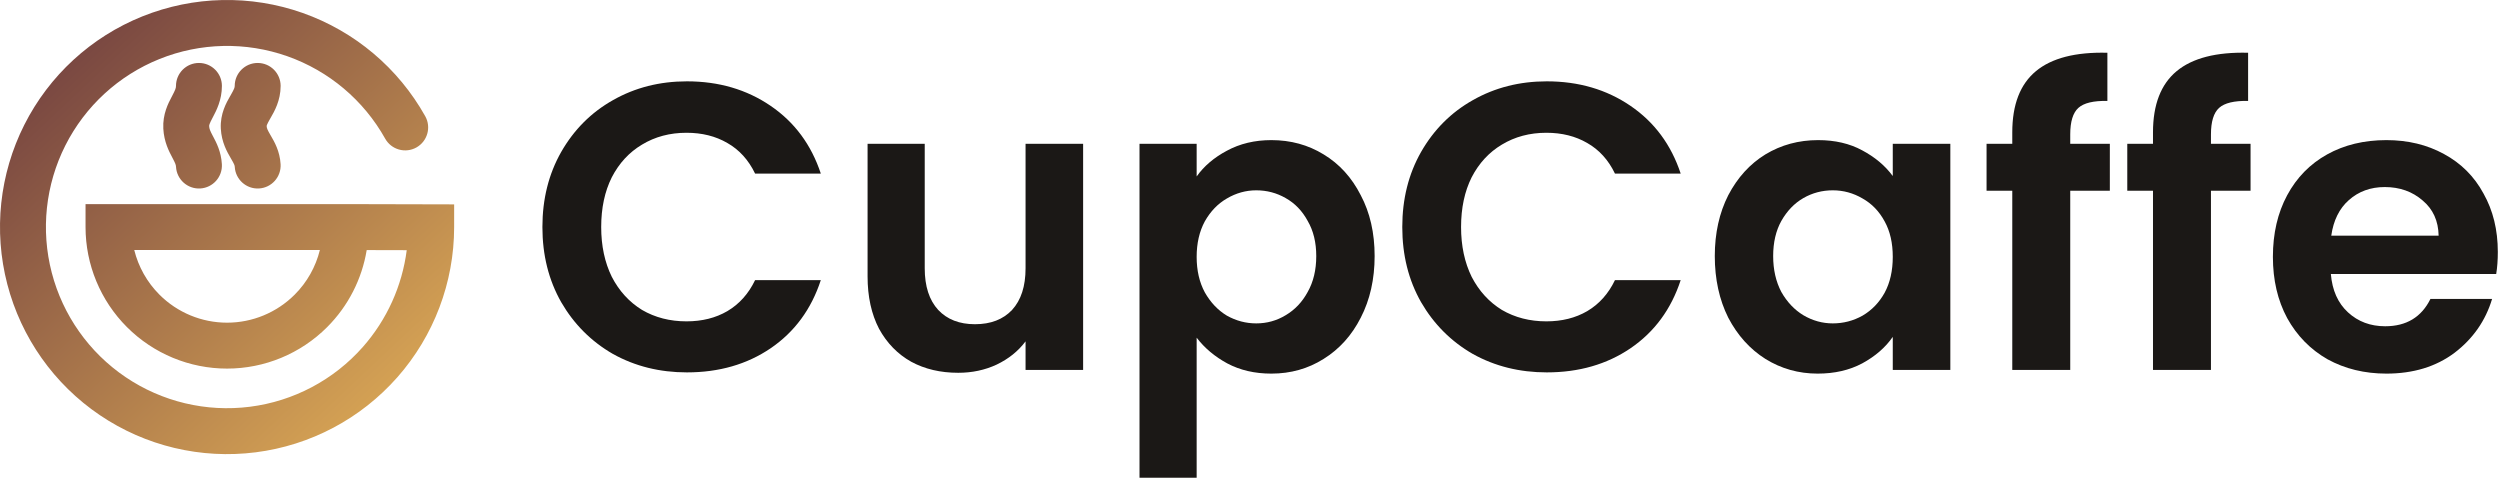
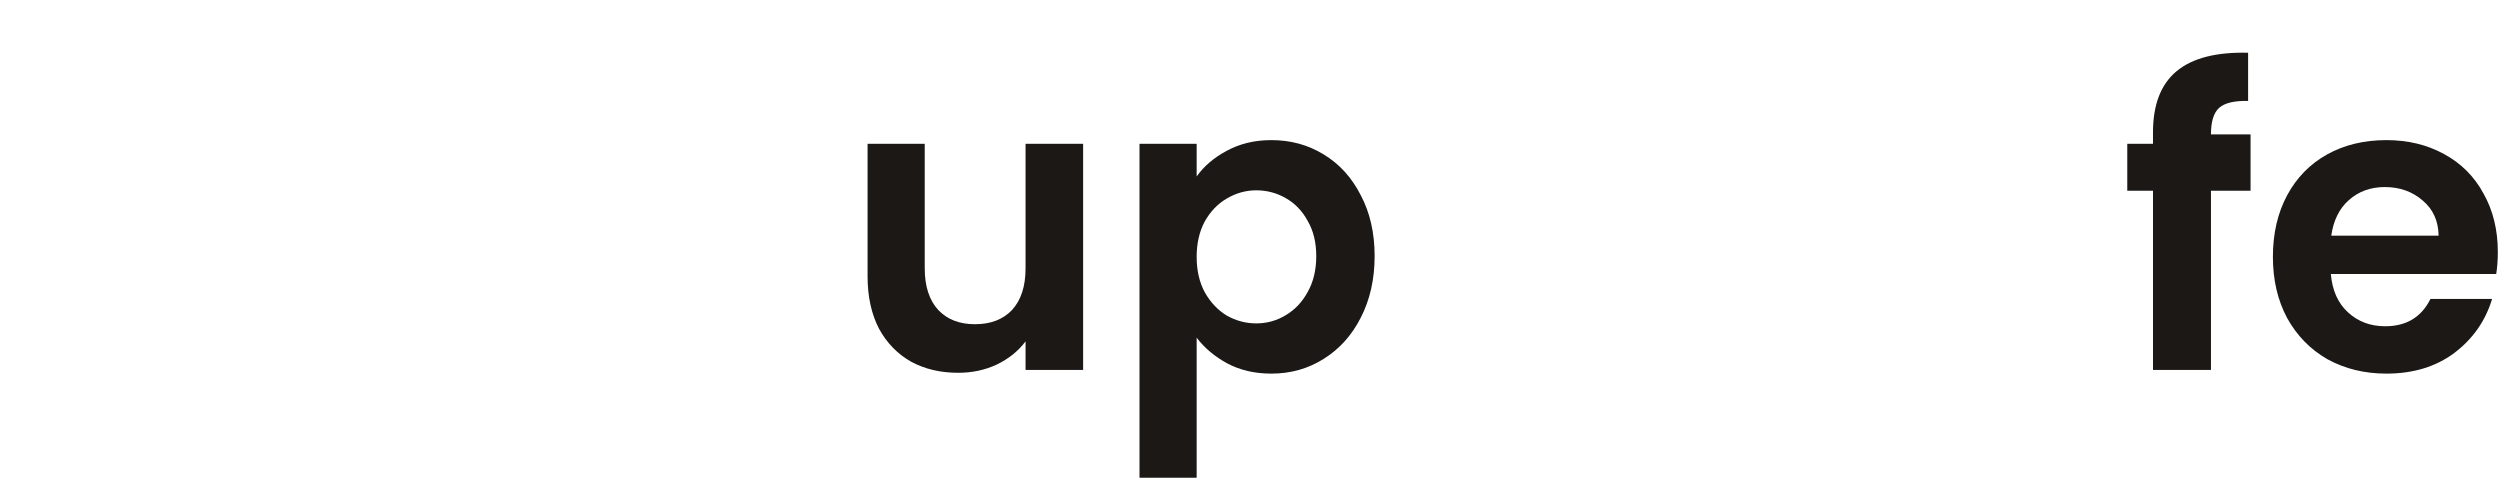
<svg xmlns="http://www.w3.org/2000/svg" width="157" height="30" viewBox="0 0 157 30" fill="none">
-   <path fill-rule="evenodd" clip-rule="evenodd" d="M18.046 3.532C15.438 2.612 12.583 2.673 10.017 3.705C7.45 4.737 5.348 6.668 4.102 9.138C2.857 11.608 2.554 14.447 3.25 17.123C3.947 19.8 5.594 22.132 7.885 23.682C10.176 25.232 12.954 25.894 15.697 25.544C18.441 25.195 20.964 23.858 22.793 21.783C24.302 20.071 25.254 17.953 25.543 15.711L23.029 15.705C22.729 17.526 21.867 19.222 20.544 20.544C18.878 22.211 16.617 23.148 14.26 23.148C11.902 23.148 9.642 22.211 7.975 20.544C6.308 18.878 5.372 16.617 5.372 14.26L5.372 12.818H21.709L28.521 12.835L28.52 14.275C28.516 17.742 27.249 21.089 24.956 23.69C22.663 26.291 19.501 27.967 16.062 28.405C12.622 28.843 9.141 28.013 6.269 26.07C3.398 24.128 1.332 21.205 0.459 17.849C-0.414 14.494 -0.034 10.935 1.527 7.839C3.088 4.743 5.724 2.322 8.941 1.029C12.158 -0.264 15.736 -0.341 19.006 0.813C22.275 1.967 25.012 4.272 26.705 7.299C27.094 7.994 26.845 8.872 26.15 9.261C25.455 9.65 24.577 9.401 24.188 8.706C22.838 6.292 20.654 4.453 18.046 3.532ZM20.088 15.702H8.431C8.692 16.754 9.235 17.726 10.014 18.505C11.14 19.631 12.667 20.264 14.26 20.264C15.852 20.264 17.379 19.631 18.505 18.505C19.285 17.726 19.828 16.754 20.088 15.702ZM12.494 3.954C13.29 3.954 13.936 4.6 13.936 5.396C13.936 6.285 13.58 6.958 13.381 7.335C13.371 7.354 13.361 7.372 13.352 7.39C13.133 7.805 13.133 7.865 13.136 7.927C13.145 8.087 13.187 8.199 13.37 8.546C13.379 8.562 13.388 8.579 13.397 8.596C13.578 8.937 13.89 9.523 13.934 10.316C13.978 11.111 13.369 11.791 12.574 11.836C11.779 11.88 11.098 11.271 11.054 10.476C11.047 10.352 11.017 10.265 10.82 9.893C10.816 9.885 10.811 9.876 10.807 9.868C10.616 9.507 10.3 8.909 10.256 8.078C10.208 7.167 10.574 6.474 10.775 6.094C10.783 6.078 10.791 6.063 10.799 6.049C11.019 5.629 11.052 5.526 11.052 5.396C11.052 4.6 11.698 3.954 12.494 3.954ZM16.182 3.954C16.979 3.954 17.624 4.6 17.624 5.396C17.624 6.317 17.224 7.008 17.008 7.381C16.996 7.401 16.985 7.42 16.975 7.438C16.741 7.845 16.745 7.897 16.747 7.923C16.747 7.924 16.747 7.926 16.747 7.927C16.754 8.049 16.785 8.139 16.991 8.493C17 8.51 17.011 8.527 17.022 8.546C17.22 8.883 17.576 9.49 17.622 10.316C17.666 11.111 17.058 11.791 16.262 11.836C15.467 11.88 14.787 11.271 14.743 10.476C14.738 10.39 14.721 10.326 14.499 9.946C14.494 9.936 14.488 9.926 14.482 9.916C14.274 9.559 13.913 8.942 13.867 8.078C13.818 7.137 14.23 6.425 14.446 6.05C14.456 6.033 14.466 6.017 14.475 6.001C14.72 5.574 14.74 5.491 14.74 5.396C14.74 4.6 15.386 3.954 16.182 3.954Z" fill="url(#paint0_linear_1771_2)" />
-   <path d="M34.063 14.259C34.063 12.499 34.457 10.927 35.243 9.543C36.046 8.141 37.131 7.056 38.498 6.287C39.883 5.501 41.429 5.108 43.139 5.108C45.138 5.108 46.89 5.62 48.394 6.646C49.898 7.671 50.949 9.09 51.547 10.901H47.42C47.009 10.047 46.428 9.406 45.676 8.979C44.941 8.551 44.087 8.338 43.113 8.338C42.07 8.338 41.139 8.585 40.319 9.081C39.515 9.56 38.883 10.243 38.422 11.132C37.977 12.021 37.755 13.063 37.755 14.259C37.755 15.439 37.977 16.481 38.422 17.387C38.883 18.276 39.515 18.968 40.319 19.463C41.139 19.942 42.07 20.181 43.113 20.181C44.087 20.181 44.941 19.968 45.676 19.54C46.428 19.096 47.009 18.447 47.42 17.592H51.547C50.949 19.421 49.898 20.848 48.394 21.873C46.907 22.882 45.155 23.386 43.139 23.386C41.429 23.386 39.883 23.001 38.498 22.232C37.131 21.446 36.046 20.361 35.243 18.976C34.457 17.592 34.063 16.02 34.063 14.259Z" fill="#1B1816" />
  <path d="M68.02 9.03V23.232H64.405V21.437C63.944 22.053 63.337 22.54 62.585 22.899C61.85 23.241 61.047 23.411 60.175 23.411C59.064 23.411 58.082 23.181 57.227 22.719C56.373 22.241 55.698 21.549 55.202 20.643C54.723 19.72 54.484 18.626 54.484 17.361V9.03H58.073V16.849C58.073 17.977 58.355 18.848 58.919 19.463C59.483 20.062 60.252 20.361 61.226 20.361C62.218 20.361 62.995 20.062 63.559 19.463C64.123 18.848 64.405 17.977 64.405 16.849V9.03H68.02Z" fill="#1B1816" />
  <path d="M75.15 11.081C75.611 10.431 76.244 9.893 77.047 9.466C77.867 9.021 78.799 8.799 79.841 8.799C81.055 8.799 82.148 9.098 83.123 9.696C84.114 10.294 84.891 11.149 85.455 12.26C86.036 13.354 86.327 14.627 86.327 16.08C86.327 17.532 86.036 18.823 85.455 19.951C84.891 21.061 84.114 21.924 83.123 22.54C82.148 23.155 81.055 23.463 79.841 23.463C78.799 23.463 77.876 23.249 77.073 22.822C76.286 22.395 75.645 21.856 75.15 21.207V30H71.561V9.03H75.15V11.081ZM82.661 16.08C82.661 15.225 82.482 14.49 82.123 13.875C81.781 13.243 81.319 12.764 80.738 12.439C80.174 12.115 79.559 11.952 78.893 11.952C78.243 11.952 77.628 12.123 77.047 12.465C76.483 12.79 76.021 13.268 75.662 13.901C75.321 14.533 75.15 15.276 75.15 16.131C75.15 16.985 75.321 17.729 75.662 18.361C76.021 18.994 76.483 19.481 77.047 19.822C77.628 20.147 78.243 20.309 78.893 20.309C79.559 20.309 80.174 20.139 80.738 19.797C81.319 19.455 81.781 18.968 82.123 18.335C82.482 17.703 82.661 16.951 82.661 16.08Z" fill="#1B1816" />
-   <path d="M88.063 14.259C88.063 12.499 88.456 10.927 89.243 9.543C90.046 8.141 91.131 7.056 92.498 6.287C93.883 5.501 95.429 5.108 97.138 5.108C99.138 5.108 100.89 5.62 102.394 6.646C103.898 7.671 104.949 9.09 105.547 10.901H101.419C101.009 10.047 100.428 9.406 99.676 8.979C98.941 8.551 98.087 8.338 97.113 8.338C96.07 8.338 95.139 8.585 94.318 9.081C93.515 9.56 92.883 10.243 92.421 11.132C91.977 12.021 91.755 13.063 91.755 14.259C91.755 15.439 91.977 16.481 92.421 17.387C92.883 18.276 93.515 18.968 94.318 19.463C95.139 19.942 96.07 20.181 97.113 20.181C98.087 20.181 98.941 19.968 99.676 19.54C100.428 19.096 101.009 18.447 101.419 17.592H105.547C104.949 19.421 103.898 20.848 102.394 21.873C100.907 22.882 99.155 23.386 97.138 23.386C95.429 23.386 93.883 23.001 92.498 22.232C91.131 21.446 90.046 20.361 89.243 18.976C88.456 17.592 88.063 16.02 88.063 14.259Z" fill="#1B1816" />
-   <path d="M107.689 16.08C107.689 14.644 107.971 13.371 108.535 12.26C109.116 11.149 109.894 10.294 110.868 9.696C111.859 9.098 112.962 8.799 114.175 8.799C115.235 8.799 116.158 9.013 116.944 9.44C117.747 9.867 118.388 10.406 118.866 11.055V9.03H122.481V23.232H118.866V21.155C118.405 21.822 117.764 22.377 116.944 22.822C116.14 23.249 115.209 23.463 114.149 23.463C112.953 23.463 111.859 23.155 110.868 22.54C109.894 21.924 109.116 21.061 108.535 19.951C107.971 18.823 107.689 17.532 107.689 16.08ZM118.866 16.131C118.866 15.259 118.696 14.516 118.354 13.901C118.012 13.268 117.55 12.79 116.969 12.465C116.388 12.123 115.765 11.952 115.098 11.952C114.431 11.952 113.816 12.115 113.252 12.439C112.688 12.764 112.227 13.243 111.868 13.875C111.526 14.49 111.355 15.225 111.355 16.08C111.355 16.934 111.526 17.686 111.868 18.335C112.227 18.968 112.688 19.455 113.252 19.797C113.833 20.139 114.449 20.309 115.098 20.309C115.765 20.309 116.388 20.147 116.969 19.822C117.55 19.481 118.012 19.002 118.354 18.387C118.696 17.755 118.866 17.003 118.866 16.131Z" fill="#1B1816" />
-   <path d="M132.498 11.978H130.011V23.232H126.371V11.978H124.756V9.03H126.371V8.312C126.371 6.569 126.866 5.287 127.858 4.467C128.849 3.646 130.344 3.262 132.344 3.313V6.338C131.472 6.321 130.866 6.466 130.524 6.774C130.182 7.082 130.011 7.637 130.011 8.44V9.03H132.498V11.978Z" fill="#1B1816" />
-   <path d="M141.335 11.978H138.848V23.232H135.208V11.978H133.593V9.03H135.208V8.312C135.208 6.569 135.704 5.287 136.695 4.467C137.686 3.646 139.182 3.262 141.181 3.313V6.338C140.31 6.321 139.703 6.466 139.361 6.774C139.019 7.082 138.848 7.637 138.848 8.44V9.03H141.335V11.978Z" fill="#1B1816" />
+   <path d="M141.335 11.978H138.848V23.232H135.208V11.978H133.593V9.03H135.208V8.312C135.208 6.569 135.704 5.287 136.695 4.467C137.686 3.646 139.182 3.262 141.181 3.313V6.338C140.31 6.321 139.703 6.466 139.361 6.774C139.019 7.082 138.848 7.637 138.848 8.44H141.335V11.978Z" fill="#1B1816" />
  <path d="M156.863 15.823C156.863 16.336 156.829 16.797 156.761 17.208H146.378C146.464 18.233 146.822 19.036 147.455 19.617C148.087 20.198 148.865 20.489 149.788 20.489C151.121 20.489 152.069 19.916 152.633 18.771H156.504C156.094 20.139 155.308 21.267 154.146 22.155C152.984 23.027 151.557 23.463 149.865 23.463C148.497 23.463 147.267 23.164 146.173 22.565C145.096 21.95 144.25 21.087 143.635 19.976C143.037 18.865 142.738 17.584 142.738 16.131C142.738 14.661 143.037 13.371 143.635 12.26C144.233 11.149 145.071 10.294 146.147 9.696C147.224 9.098 148.463 8.799 149.865 8.799C151.215 8.799 152.42 9.09 153.479 9.671C154.556 10.252 155.385 11.081 155.966 12.157C156.564 13.217 156.863 14.439 156.863 15.823ZM153.146 14.798C153.129 13.875 152.796 13.14 152.146 12.593C151.497 12.029 150.702 11.747 149.762 11.747C148.873 11.747 148.121 12.021 147.506 12.568C146.908 13.097 146.54 13.841 146.404 14.798H153.146Z" fill="#1B1816" />
  <defs>
    <linearGradient id="paint0_linear_1771_2" x1="3.803" y1="3.565" x2="24.301" y2="25.372" gradientUnits="userSpaceOnUse">
      <stop stop-color="#784641" />
      <stop offset="1" stop-color="#D6A354" />
    </linearGradient>
  </defs>
</svg>